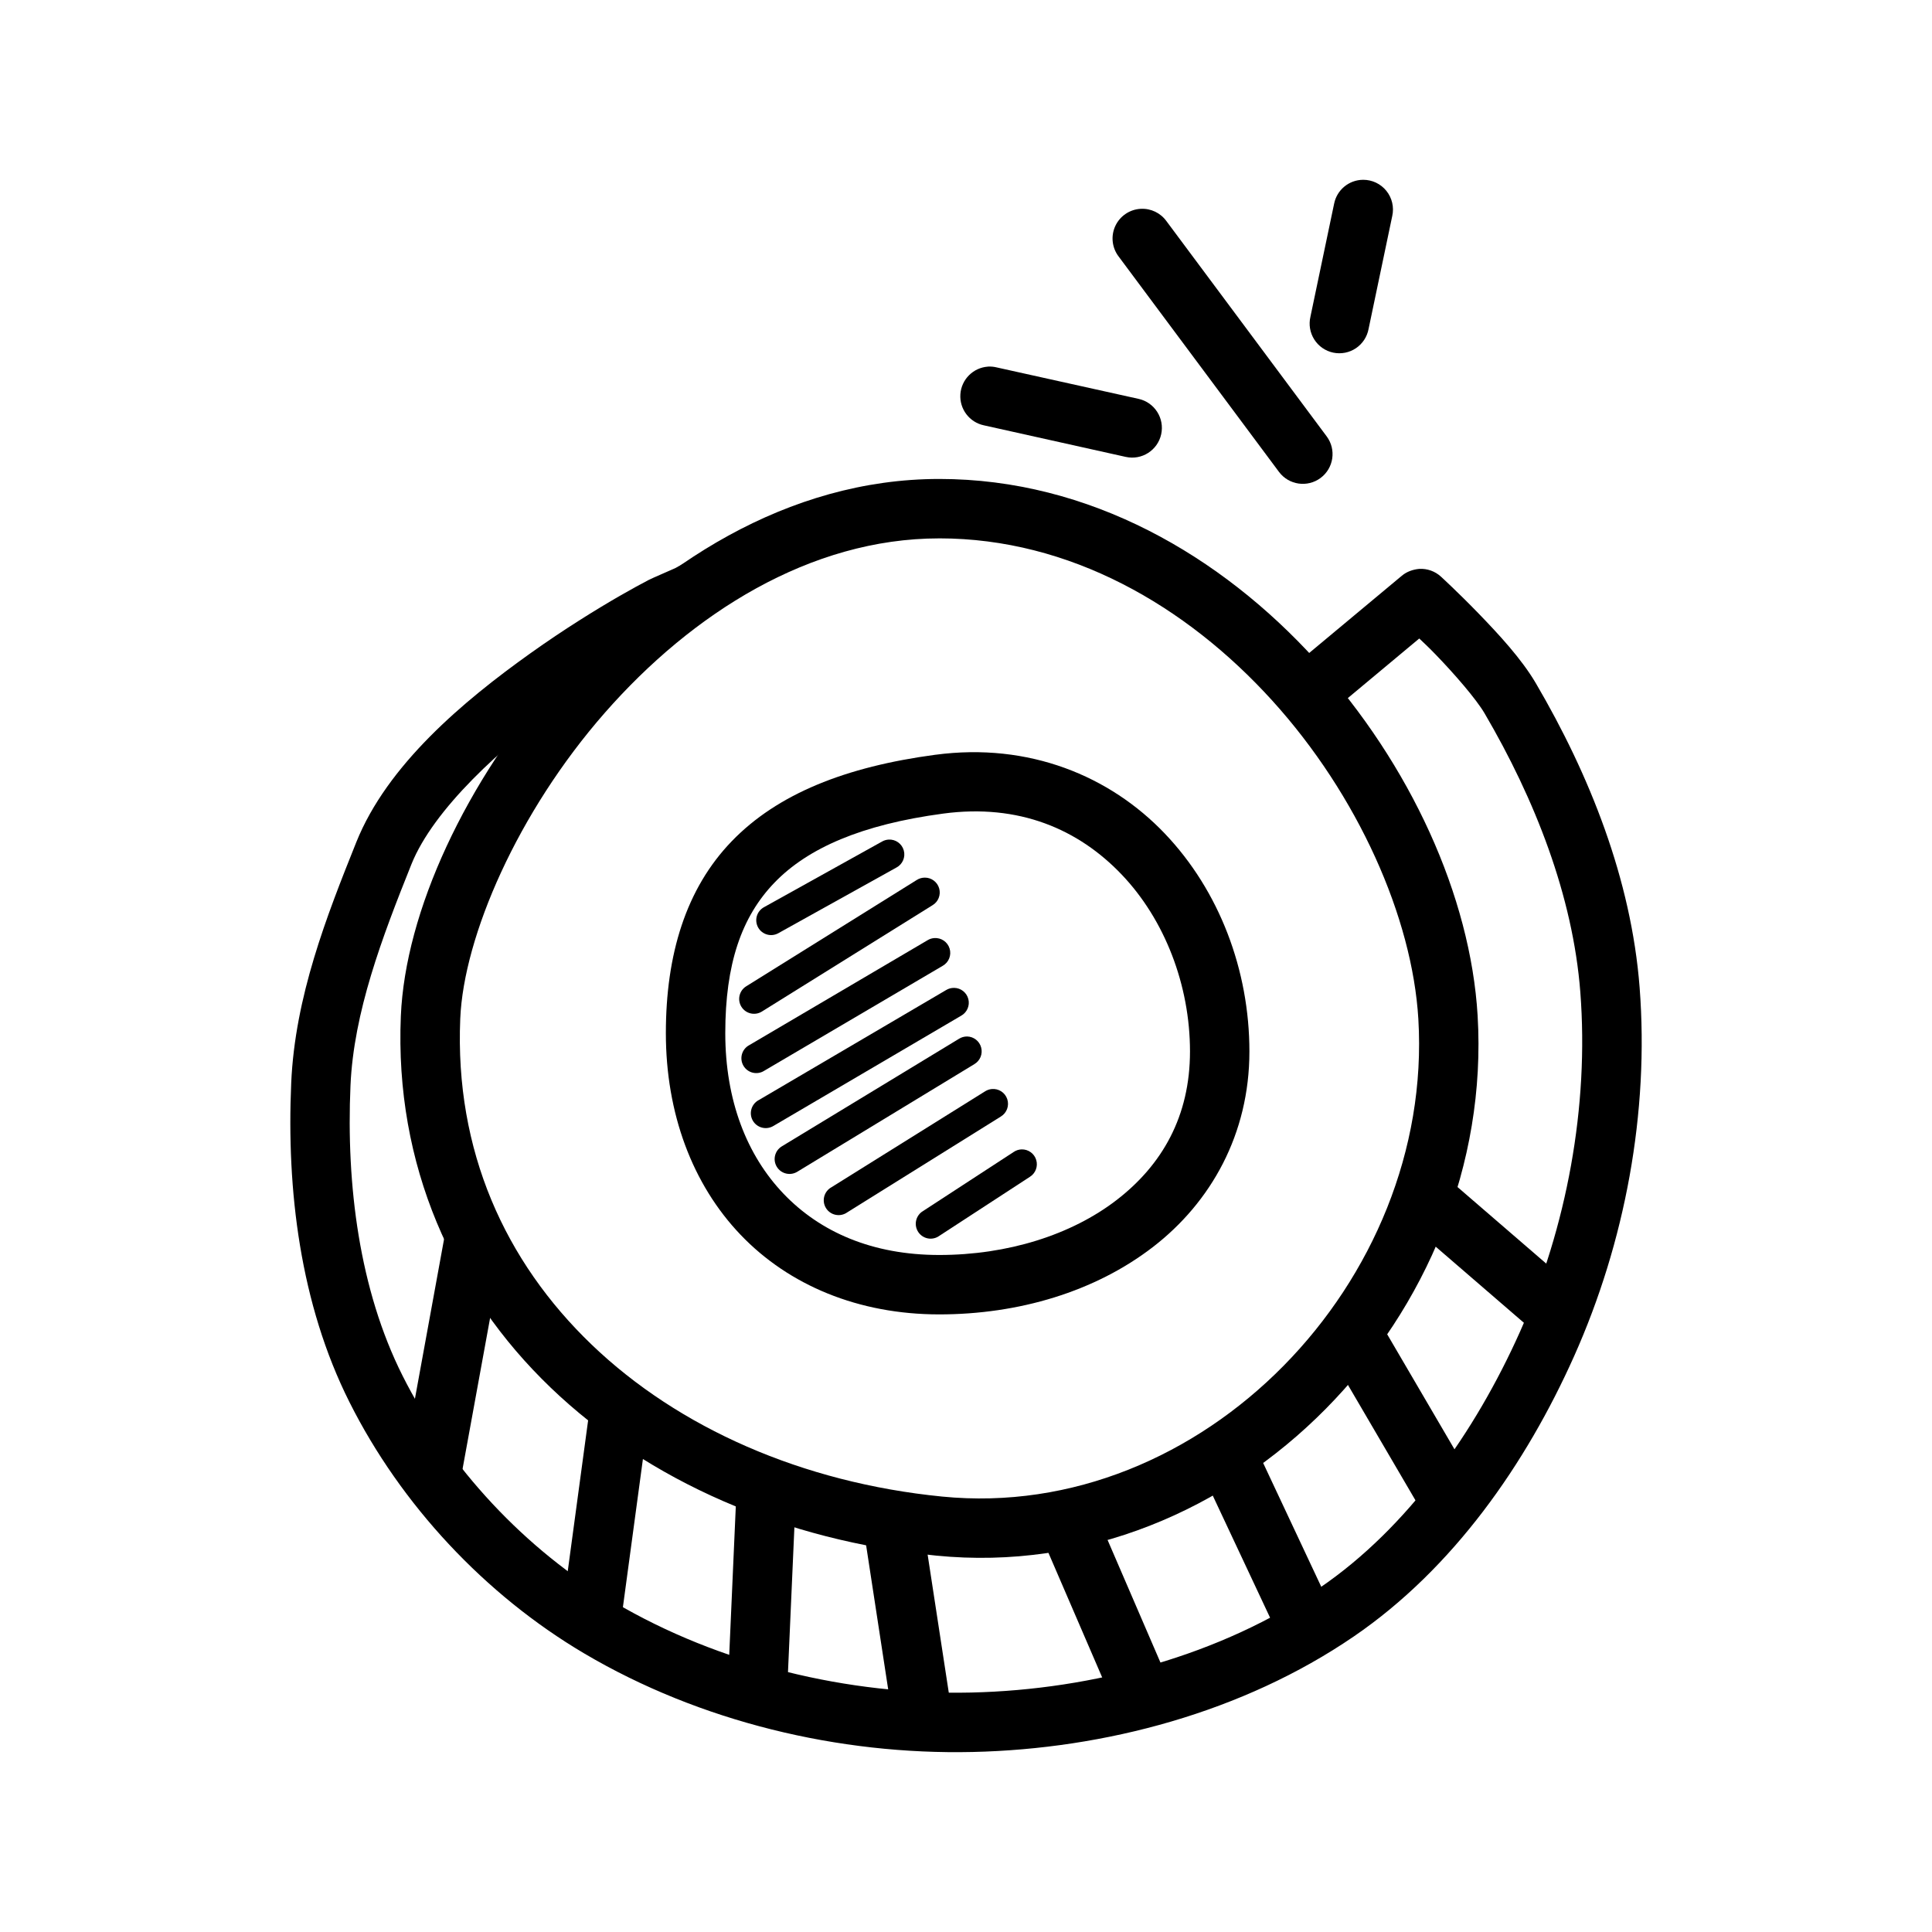
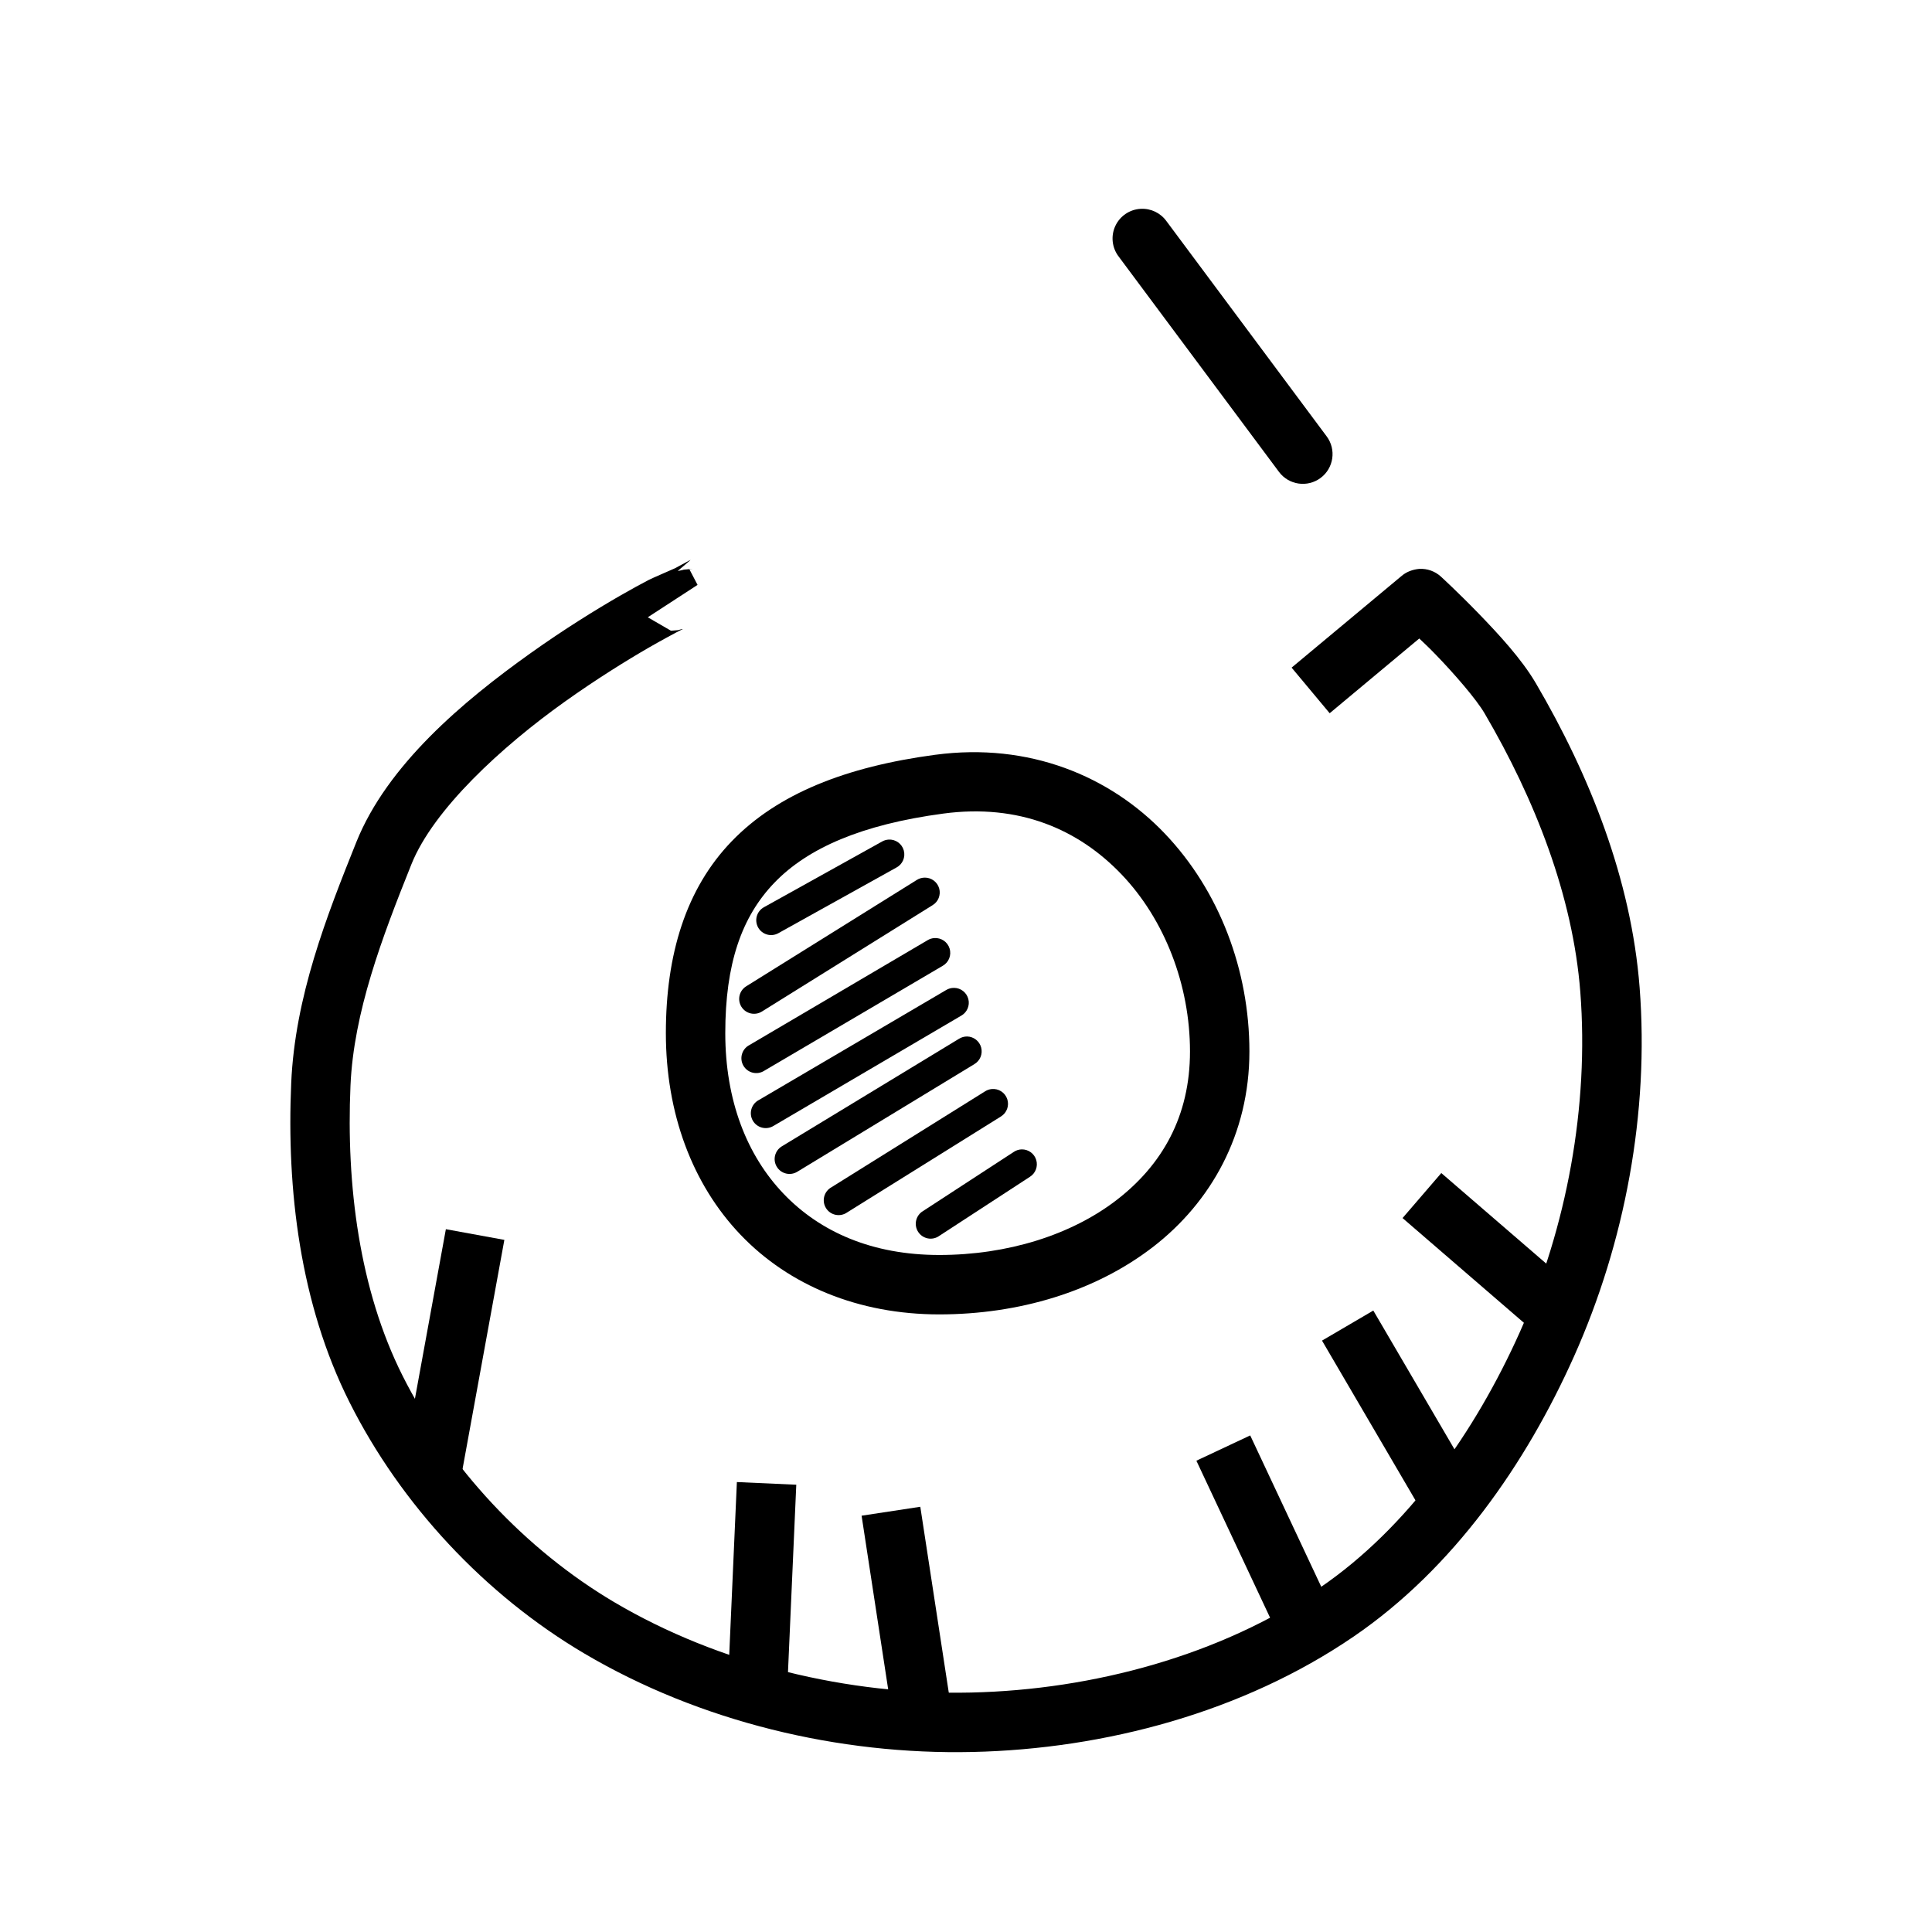
<svg xmlns="http://www.w3.org/2000/svg" fill="#000000" width="800px" height="800px" version="1.1" viewBox="144 144 512 512">
  <g fill-rule="evenodd">
-     <path d="m392.91 270.93c-40.238 0-75.301 22.871-100.46 51.566-25.164 28.699-41.055 63.176-42.223 90.773-1.664 39.406 13.809 73.625 39.699 98.461 25.891 24.84 62.031 40.543 102.21 44.527 79.277 7.856 148.16-63.93 143.45-143.11-1.879-31.562-17.738-66.508-42.836-94.156-25.098-27.648-59.93-48.062-99.844-48.062zm0 15.742c34.535 0 65.367 17.781 88.191 42.926 22.824 25.145 37.176 57.582 38.777 84.469 4.133 69.461-57.293 133.36-126.2 126.54-37.055-3.672-69.875-18.195-92.867-40.25-22.988-22.055-36.316-51.43-34.84-86.406 0.93-21.809 15.207-54.703 38.316-81.059 23.109-26.355 54.406-46.215 88.625-46.215z" />
    <path d="m391.86 344.02c-23.711 3.172-41.777 10.324-53.934 22.91-12.156 12.586-17.465 30.008-17.465 50.859 0 21.273 7.008 40.055 19.805 53.445 12.797 13.387 31.234 21.094 52.645 21.094 21.086 0 41.301-6.035 56.641-17.867 15.34-11.828 25.555-29.887 25.555-51.812 0-21.531-7.953-42.594-22.449-57.777-14.492-15.184-35.922-24.176-60.793-20.848zm2.094 15.59c20.141-2.695 35.875 4.18 47.293 16.145 11.414 11.961 18.113 29.297 18.113 46.895 0 17.203-7.394 30.074-19.434 39.359-12.043 9.289-28.973 14.574-47.016 14.574-17.719 0-31.551-6.07-41.266-16.234-9.719-10.168-15.438-24.703-15.438-42.559 0-18.277 4.273-30.809 13.07-39.914 8.793-9.105 23.02-15.367 44.68-18.266z" />
    <path d="m520.12 294.76c-1.691 0.156-3.309 0.723-4.613 1.812l-29.215 24.355 10.086 12.086 23.738-19.805c1.66 1.598 2.012 1.844 4.367 4.273 4.992 5.156 10.746 11.805 12.945 15.559 13.332 22.762 23.402 48.367 25.371 73.863 2.336 30.277-3.574 62.262-16.02 90.098-11.84 26.473-29.75 51.875-52.922 67.711-26.25 17.941-60.145 27.098-92.465 27.828-32.527 0.738-66.801-7.512-94.617-23.953-23.488-13.883-43.883-35.676-56.117-60.055-11.422-22.75-14.934-50.449-13.777-76.844 0.852-19.398 8.293-39.07 16.145-58.641 5.828-14.535 23.875-31.152 40.711-43.141 8.418-5.996 16.477-10.98 22.387-14.391 2.957-1.707 7.012-3.875 7.012-3.875l1.812-0.93h-0.219l-1.039 0.285s-1.879 0.156-1.875 0.156-6.148-3.566-6.148-3.566l13.191-8.582-2.152-4.121s2.773-0.363-1.906 0.156c4.727-0.914-0.93 0.203-1.133 0.285-0.41 0.156 4.555-3.789 3.043-2.797-0.332 0.156-3.519 1.918-3.816 2.059-0.582 0.285-6.121 2.648-7.043 3.137-1.859 0.977-4.461 2.375-7.594 4.18-6.266 3.617-14.711 8.824-23.648 15.191-17.875 12.73-37.98 29.629-46.188 50.09-7.898 19.699-16.254 40.965-17.25 63.836-1.242 28.238 2.324 58.441 15.438 84.562 13.676 27.246 35.941 51.066 62.176 66.574 30.68 18.137 67.574 26.938 102.98 26.137 35.02-0.789 71.625-10.531 100.98-30.598 26.473-18.094 45.688-45.844 58.395-74.262 13.516-30.227 19.93-64.586 17.375-97.723-2.219-28.766-13.316-56.43-27.492-80.625-3.777-6.453-9.883-13.031-15.223-18.543-5.34-5.512-9.93-9.719-9.93-9.719-1.559-1.434-3.637-2.176-5.75-2.062z" />
    <path d="m262.16 469.75-12.301 67.406 15.5 2.828 12.301-67.402z" />
-     <path d="m300.47 515.88-7.379 54.613 15.621 2.121 7.379-54.613z" />
    <path d="m339.28 536.76-2.461 55.594 15.742 0.707 2.461-55.594z" />
    <path d="m387.89 543.31-15.559 2.367 8.363 54.613 15.559-2.398z" />
-     <path d="m433.1 541.86-14.453 6.242 21.648 50.184 14.453-6.242z" />
    <path d="m475.32 524.4-14.266 6.703 22.633 48.215 14.266-6.703z" />
    <path d="m507.94 491.31-13.594 7.965 27.062 46.25 13.59-7.965z" />
    <path d="m525.96 454.87-10.27 11.93 35.914 30.996 10.27-11.934z" />
    <path d="m446.32 199.34c-2.926 0.145-5.531 1.906-6.758 4.566s-0.875 5.781 0.914 8.102l42.465 57.043c2.602 3.488 7.535 4.211 11.027 1.613 3.488-2.598 4.211-7.535 1.613-11.023l-42.465-57.043c-1.566-2.172-4.125-3.398-6.797-3.258z" />
-     <path d="m505.21 191.65c-3.742 0.031-6.941 2.691-7.66 6.363l-6.273 29.922h0.004c-0.492 2.066-0.125 4.242 1.016 6.035 1.137 1.793 2.949 3.047 5.027 3.484 2.078 0.434 4.246 0.012 6.008-1.172s2.973-3.031 3.356-5.121l6.273-29.922v0.004c0.523-2.344-0.051-4.801-1.559-6.668-1.508-1.871-3.789-2.949-6.191-2.926z" />
-     <path d="m405.82 241.16c-3.918 0.27-7.039 3.391-7.309 7.312s2.394 7.441 6.238 8.246l37.578 8.363c4.246 0.945 8.453-1.734 9.395-5.981 0.941-4.246-1.734-8.453-5.981-9.395l-37.578-8.332c-0.762-0.191-1.551-0.266-2.336-0.223z" />
    <path d="m379.5 366.5c-0.617 0.035-1.219 0.211-1.754 0.52l-31.305 17.406h0.004c-0.914 0.504-1.59 1.352-1.879 2.356-0.289 1.004-0.164 2.082 0.34 2.996 1.055 1.902 3.449 2.59 5.352 1.535l31.301-17.406c1.637-0.863 2.449-2.75 1.953-4.531-0.496-1.785-2.164-2.981-4.012-2.879z" />
    <path d="m389.09 376.58c-0.75 0-1.488 0.211-2.121 0.613l-45.234 28.199c-1.844 1.152-2.398 3.586-1.246 5.426 1.156 1.844 3.586 2.402 5.43 1.246l45.203-28.168c1.523-0.906 2.25-2.723 1.777-4.434-0.477-1.707-2.035-2.891-3.809-2.883z" />
    <path d="m391.59 392.6c-0.621 0.043-1.223 0.234-1.754 0.555l-47.293 27.828c-0.941 0.508-1.633 1.371-1.918 2.398-0.289 1.027-0.148 2.129 0.391 3.047 0.535 0.922 1.426 1.586 2.461 1.84 1.035 0.254 2.129 0.078 3.031-0.492l47.324-27.828c1.605-0.906 2.363-2.809 1.824-4.57-0.539-1.766-2.231-2.918-4.066-2.777z" />
    <path d="m396.84 405.8c-0.75-0.012-1.484 0.188-2.121 0.582l-49.754 29.215-0.004-0.004c-0.914 0.523-1.578 1.391-1.848 2.41-0.273 1.02-0.125 2.102 0.41 3.012 0.535 0.906 1.41 1.562 2.43 1.82 1.023 0.262 2.106 0.098 3.008-0.445l49.754-29.215c1.562-0.867 2.348-2.68 1.906-4.41-0.441-1.734-1.992-2.953-3.781-2.969z" />
    <path d="m400.29 418.68c-0.762-0.008-1.508 0.207-2.152 0.613l-46.953 28.504v0.004c-1.859 1.129-2.453 3.551-1.324 5.41 1.129 1.859 3.551 2.453 5.414 1.324l46.953-28.535c1.512-0.902 2.246-2.691 1.793-4.391-0.449-1.703-1.973-2.898-3.731-2.93z" />
    <path d="m406.8 432.61c-0.625 0.062-1.227 0.273-1.754 0.613l-40.684 25.398h0.004c-0.957 0.52-1.652 1.406-1.934 2.457-0.277 1.047-0.109 2.164 0.465 3.086 0.574 0.922 1.5 1.566 2.566 1.777 1.062 0.215 2.168-0.02 3.051-0.645l40.715-25.398c1.578-0.953 2.285-2.871 1.703-4.617-0.582-1.75-2.297-2.859-4.133-2.672z" />
    <path d="m414.77 448.6c-0.758 0.016-1.492 0.25-2.121 0.676l-24.016 15.652c-0.93 0.543-1.594 1.445-1.84 2.496-0.246 1.047-0.051 2.148 0.539 3.051 0.59 0.902 1.523 1.523 2.582 1.719 1.059 0.195 2.152-0.055 3.023-0.688l24.016-15.652c1.488-0.945 2.164-2.766 1.656-4.453s-2.078-2.832-3.84-2.801z" />
  </g>
</svg>